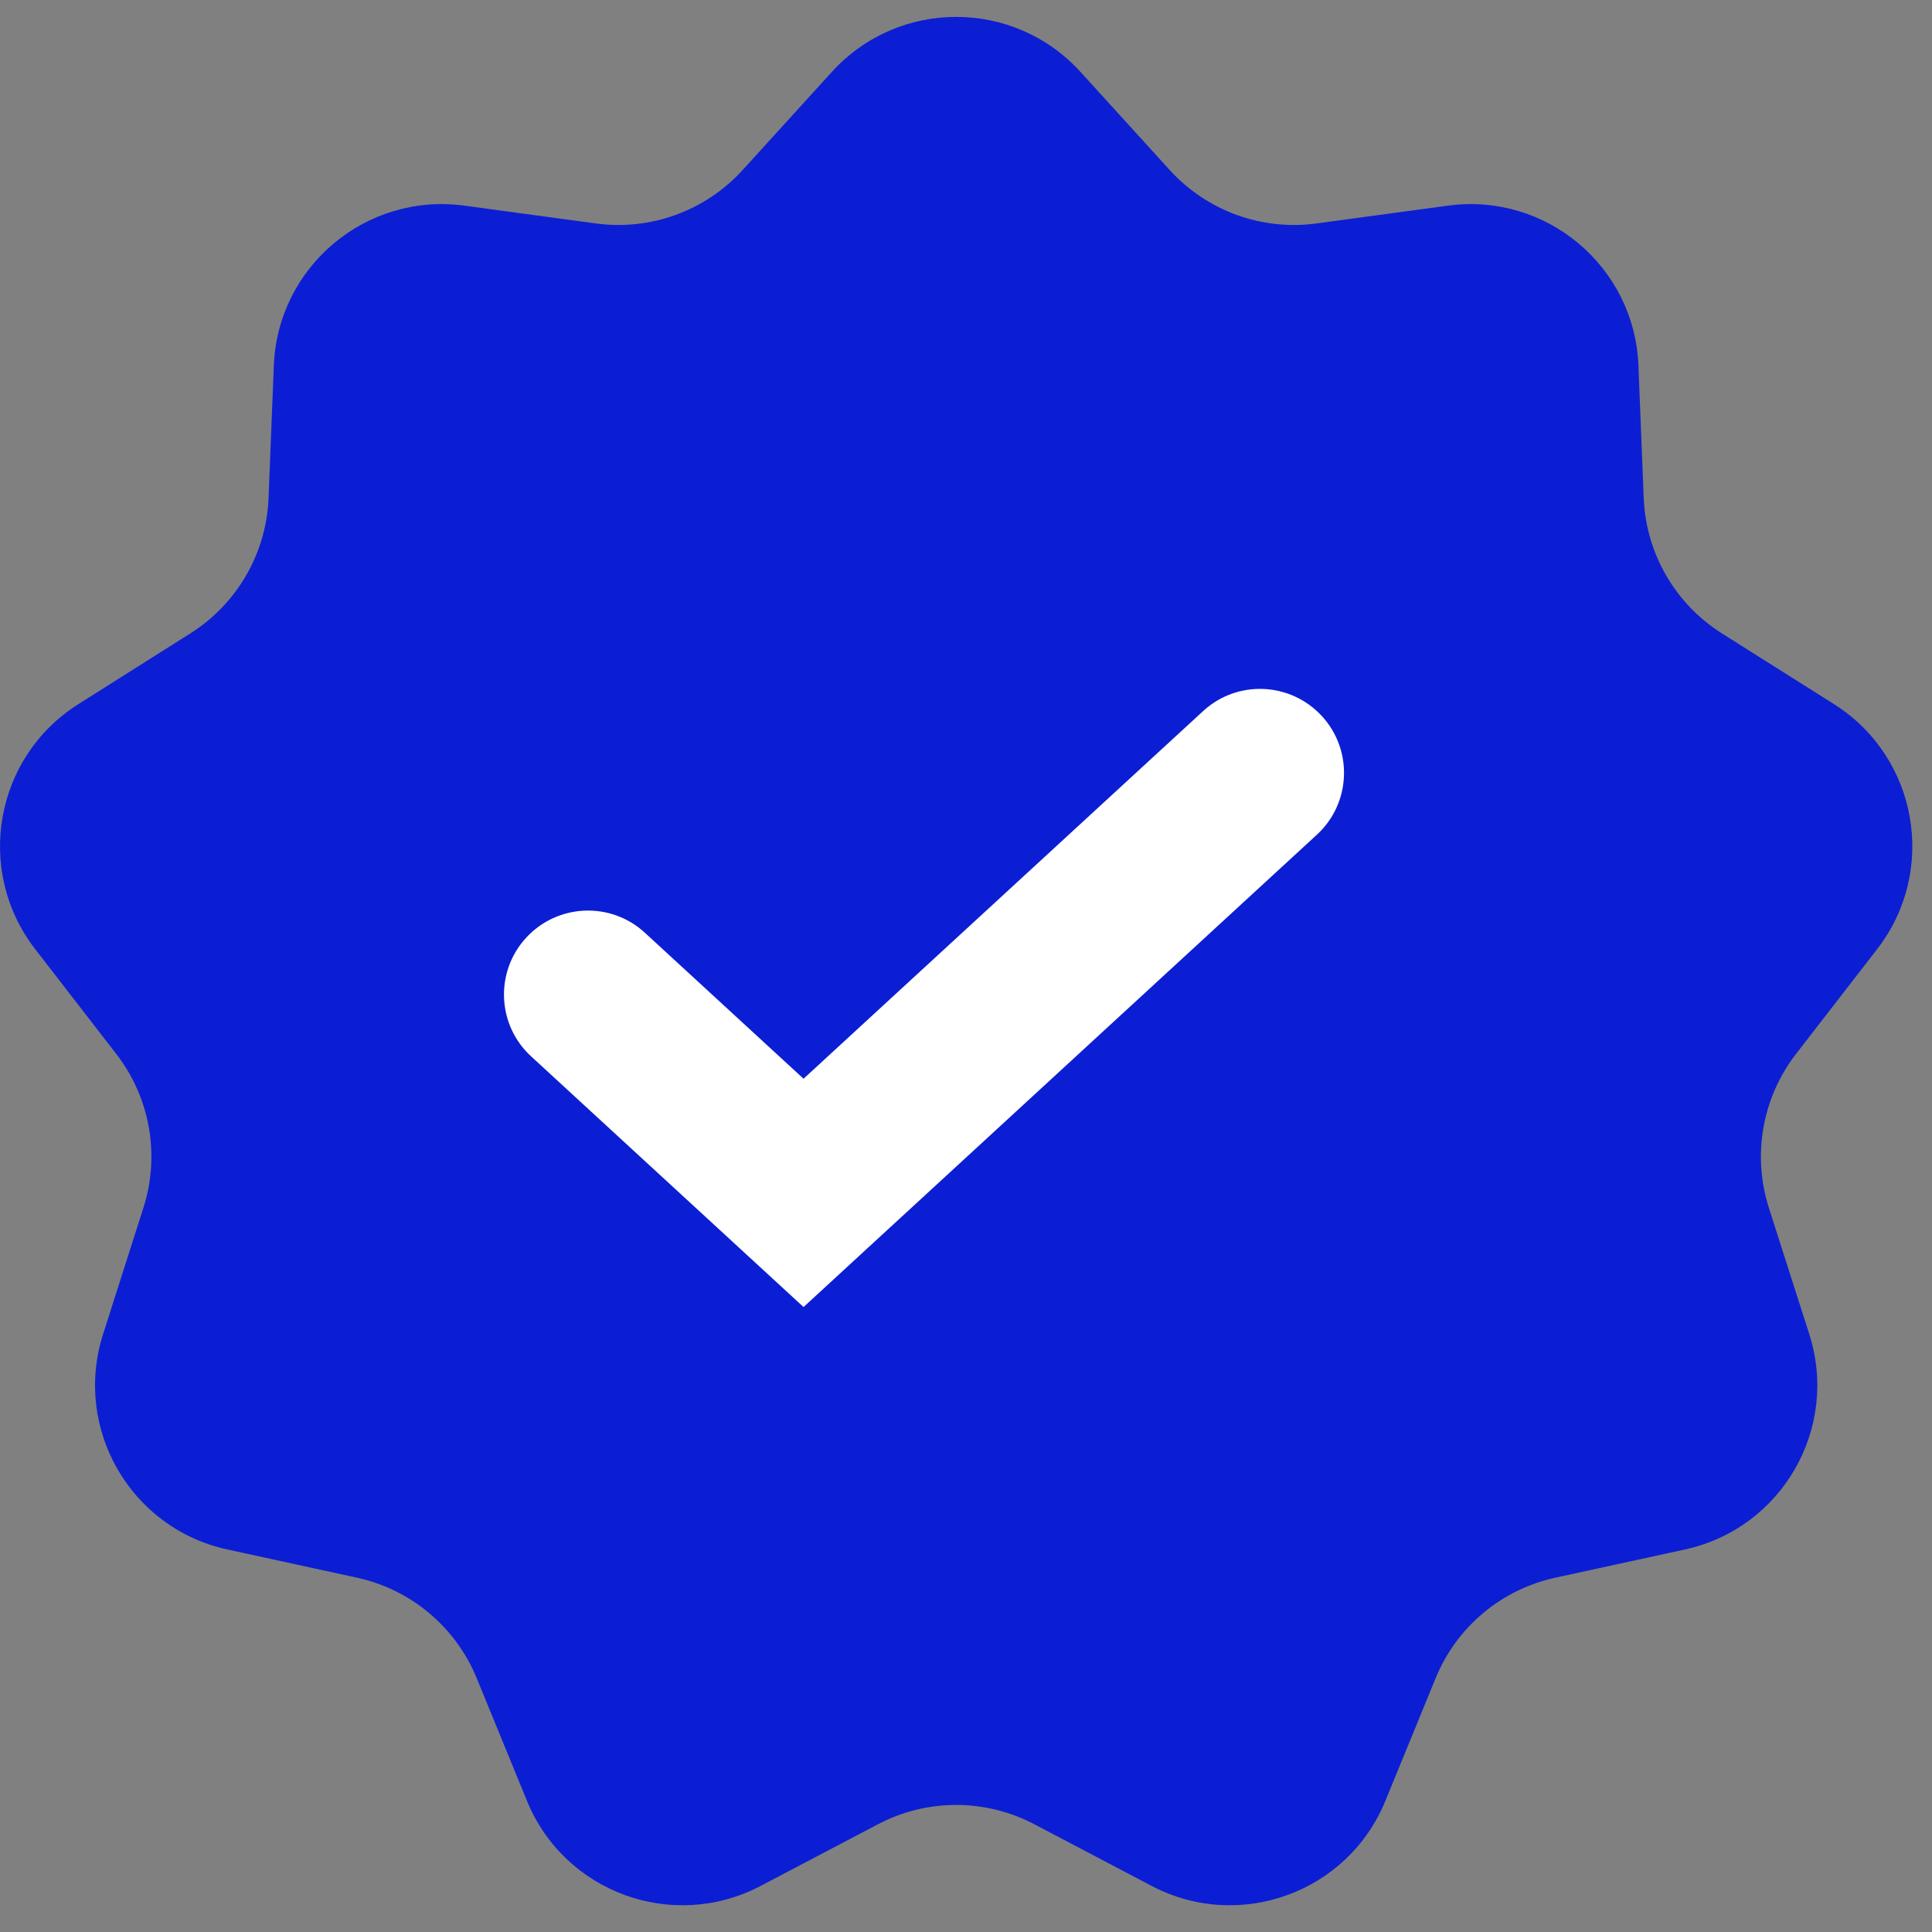
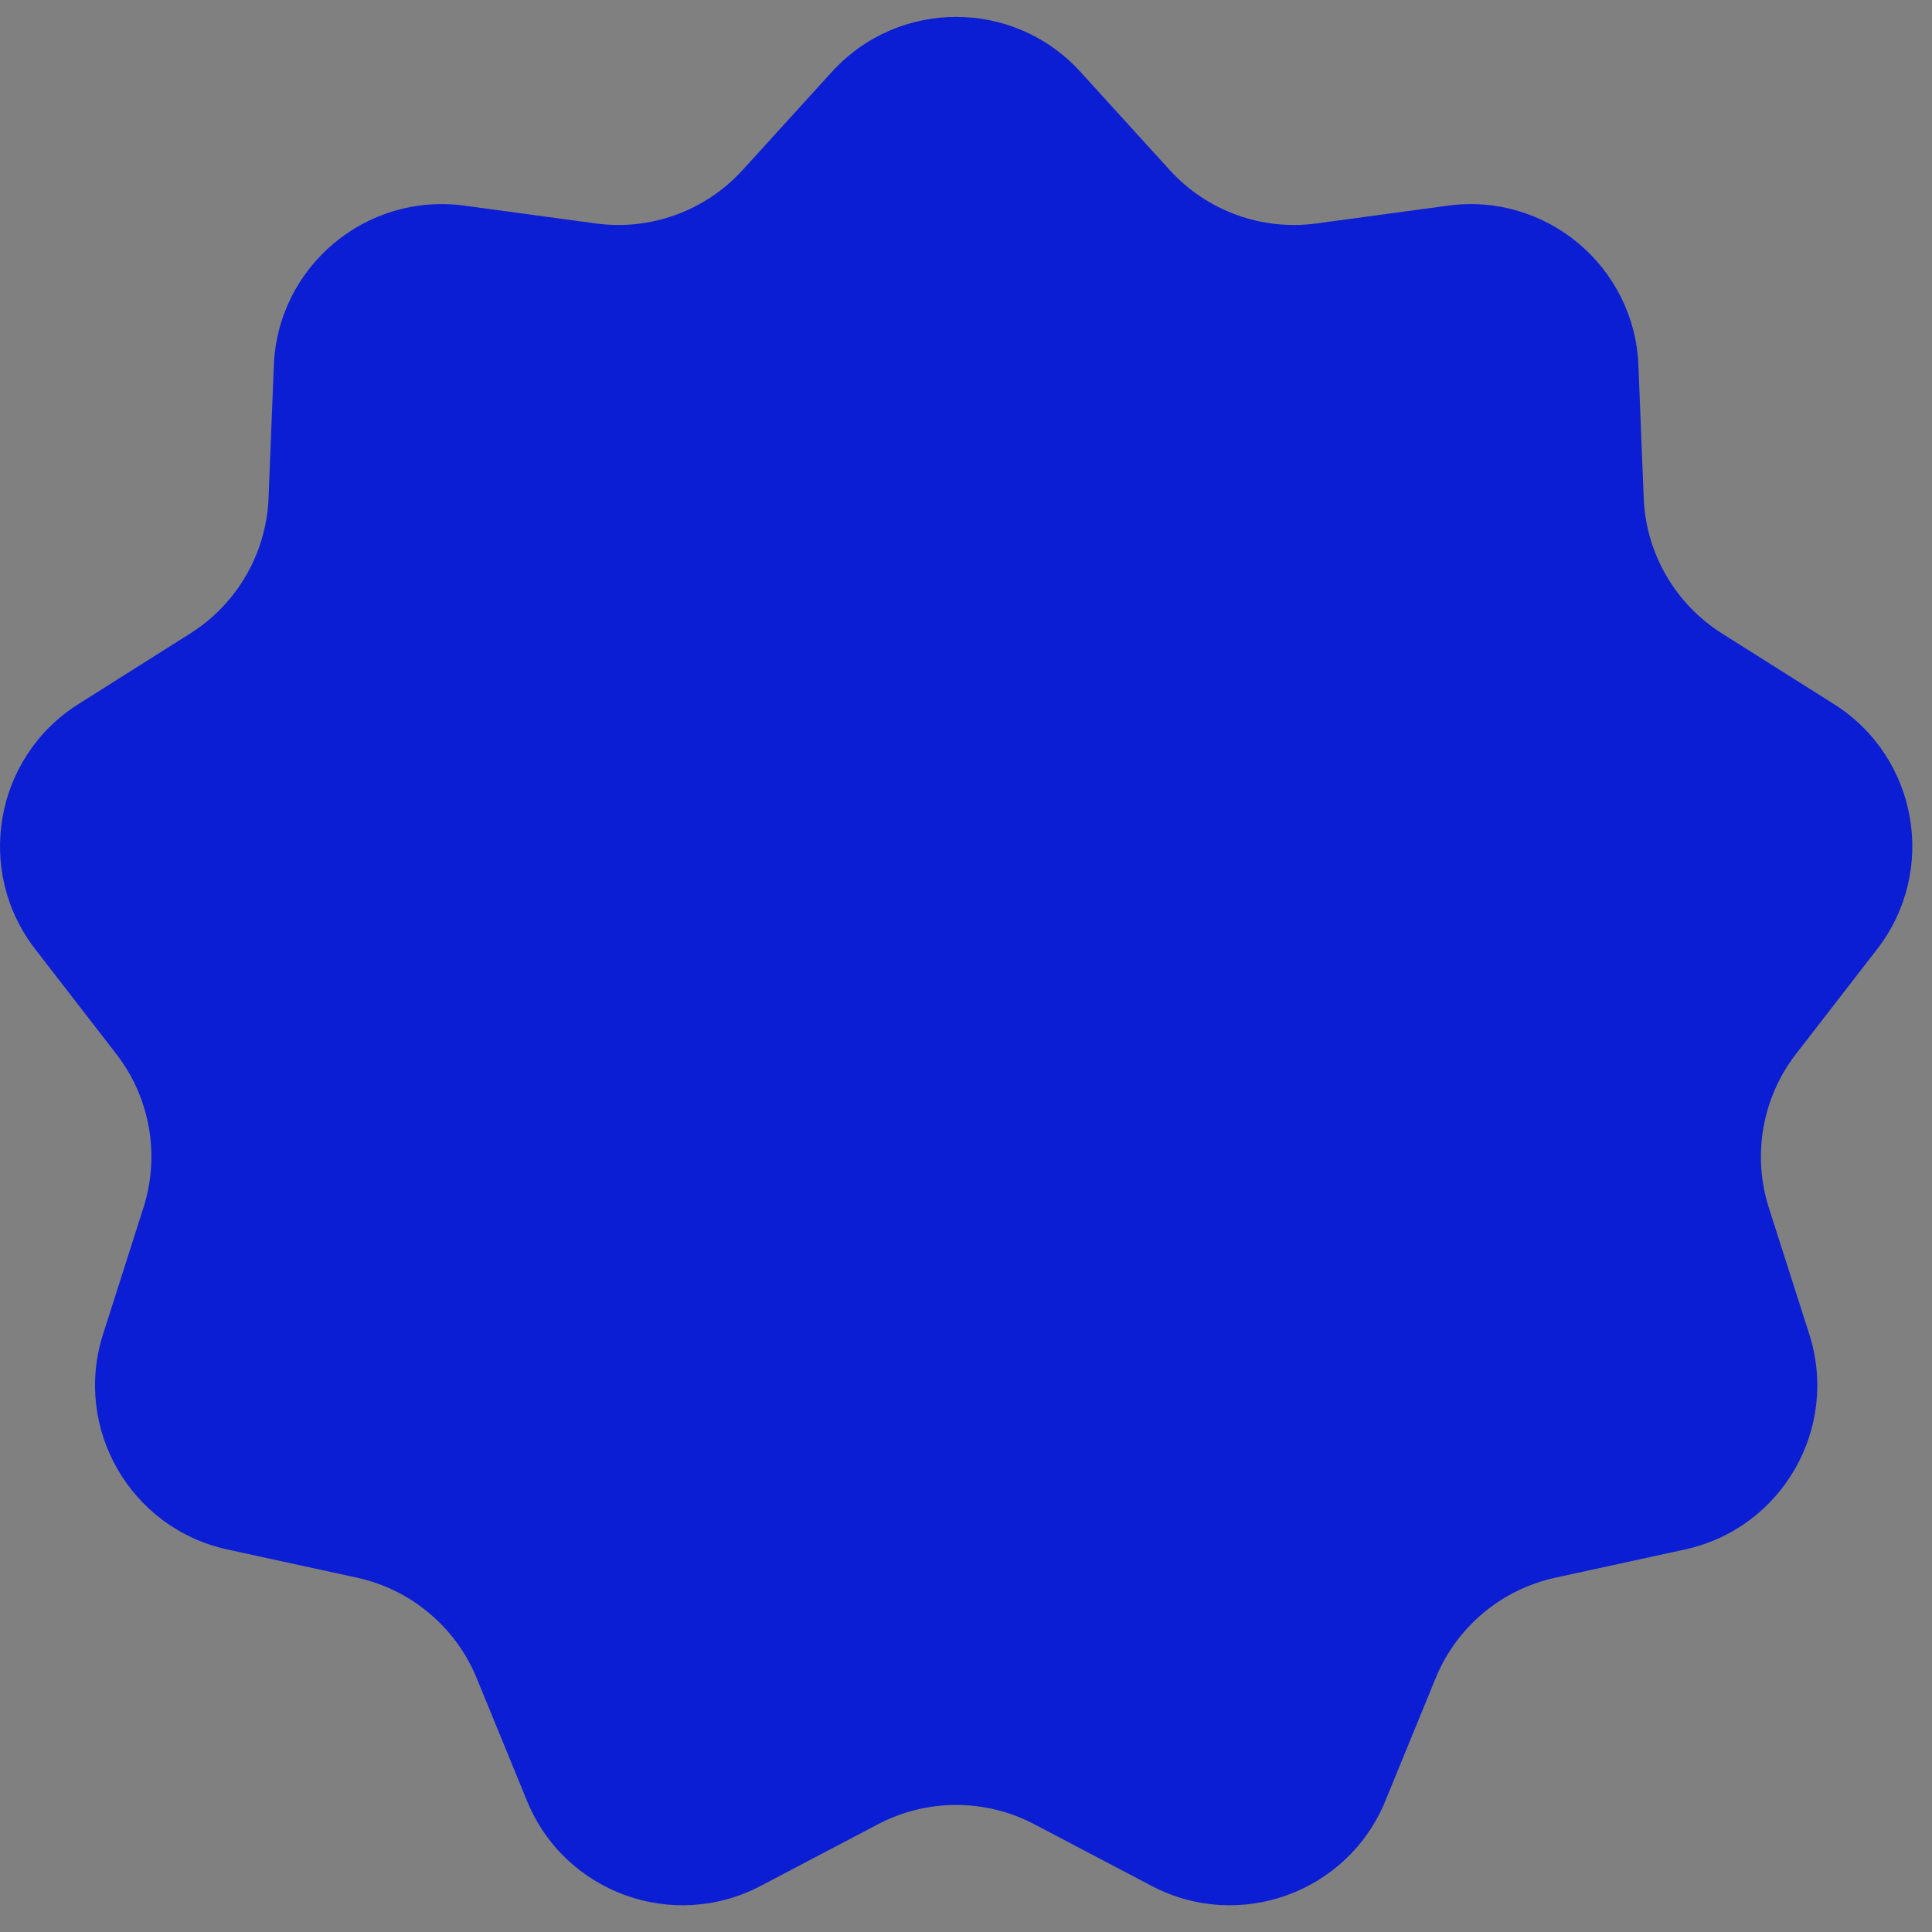
<svg xmlns="http://www.w3.org/2000/svg" width="23" height="23" viewBox="0 0 23 23" fill="none">
  <rect x="0" y="0" width="23" height="23" fill="#808080" stroke="none" />
  <path d="M9.903 0.856C10.697 -0.017 12.069 -0.017 12.863 0.856L13.925 2.024C14.368 2.511 15.021 2.749 15.673 2.66L17.238 2.448C18.407 2.29 19.458 3.172 19.505 4.35L19.568 5.929C19.594 6.586 19.942 7.188 20.498 7.54L21.834 8.383C22.831 9.013 23.069 10.365 22.348 11.298L21.381 12.547C20.979 13.067 20.858 13.752 21.058 14.379L21.539 15.883C21.898 17.007 21.212 18.195 20.059 18.446L18.516 18.782C17.873 18.922 17.34 19.369 17.091 19.978L16.492 21.44C16.045 22.531 14.755 23 13.711 22.452L12.313 21.717C11.731 21.411 11.035 21.411 10.453 21.717L9.054 22.452C8.01 23 6.721 22.531 6.274 21.44L5.675 19.978C5.425 19.369 4.892 18.922 4.25 18.782L2.706 18.446C1.554 18.195 0.868 17.007 1.227 15.883L1.707 14.379C1.908 13.752 1.787 13.067 1.384 12.547L0.418 11.298C-0.303 10.365 -0.065 9.013 0.932 8.383L2.267 7.54C2.823 7.188 3.171 6.586 3.197 5.929L3.26 4.35C3.307 3.172 4.359 2.29 5.527 2.448L7.092 2.66C7.744 2.749 8.398 2.511 8.841 2.024L9.903 0.856Z" fill="#0C1ED3" />
-   <path fill-rule="evenodd" clip-rule="evenodd" d="M15.736 8.524C16.11 8.93 16.084 9.563 15.677 9.937L9.566 15.56L6.323 12.576C5.916 12.202 5.89 11.569 6.264 11.163C6.638 10.757 7.271 10.73 7.677 11.104L9.566 12.842L14.323 8.465C14.729 8.091 15.362 8.118 15.736 8.524Z" fill="white" />
</svg>